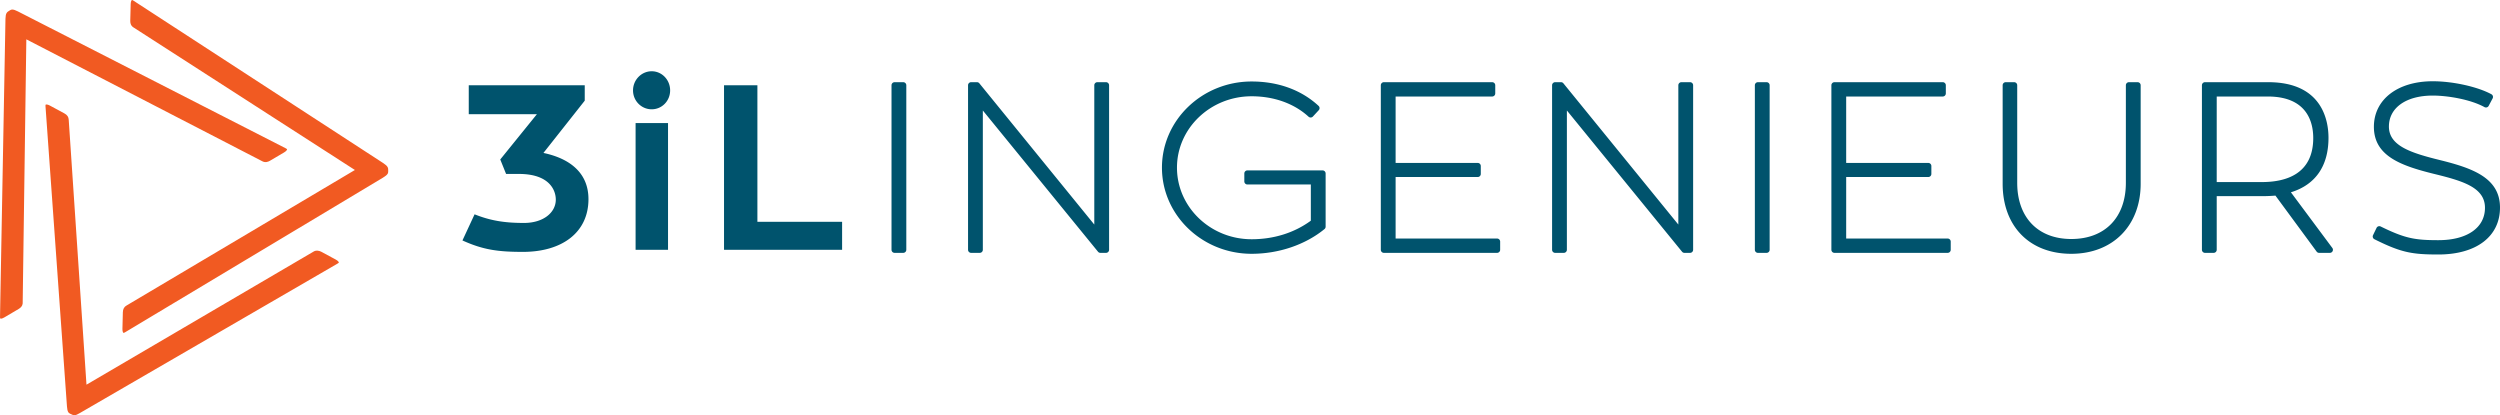
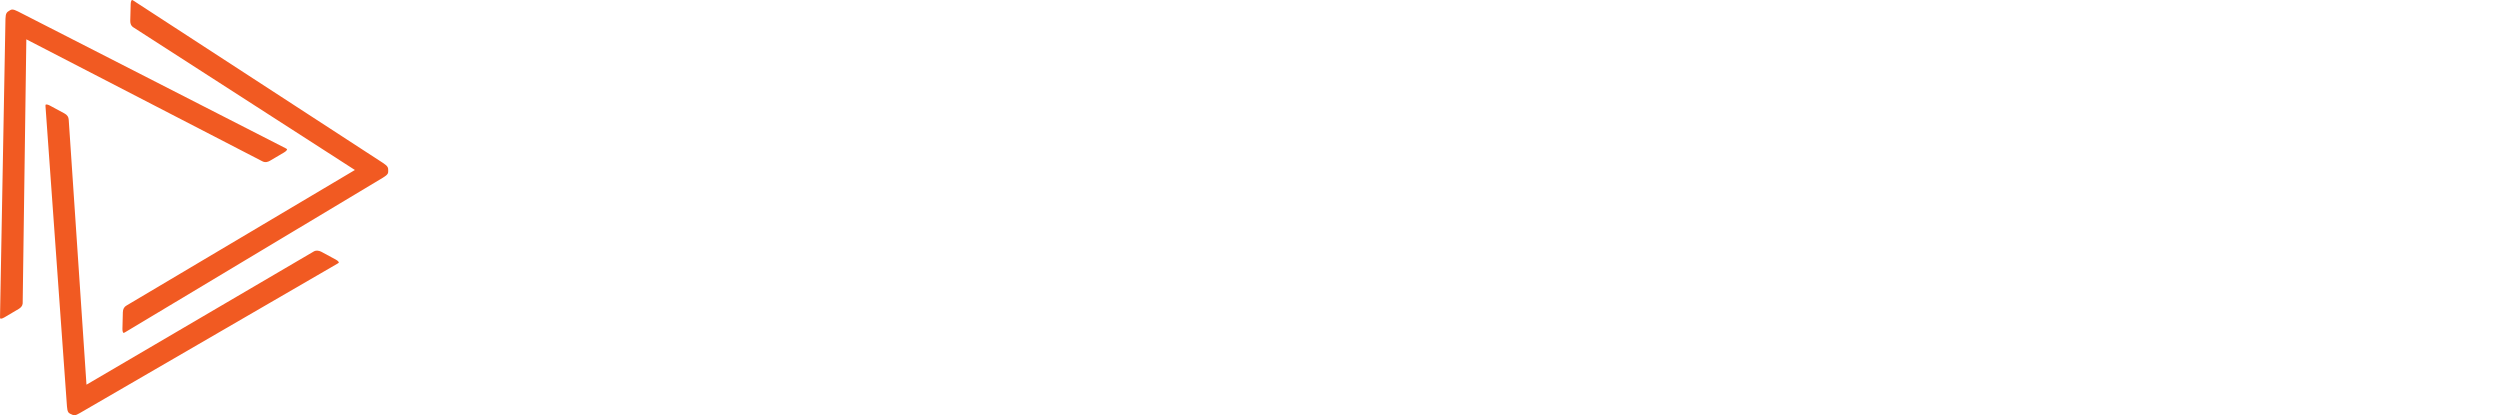
<svg xmlns="http://www.w3.org/2000/svg" width="600" height="99.653" viewBox="0 0 600 99.653">
  <path d="M64.774 38.59l3.42-2.014c.603-.355.712-.666.708-.73-.001-.03-.085-.149-.334-.26L4.307 2.746c-.587-.305-1.043-.457-1.36-.457-.175 0-.328.047-.526.164l-.137.083c-.633.373-.934.609-.971 1.97L.007 75.944c-.027.338.03.465.055.49.032.038.271.16.987-.26l3.415-2.016c.996-.587.986-1.295.981-1.527L6.32 9.438l56.6 29.247c.745.423 1.446.148 1.854-.094zm15.82 23.712L77.1 60.418c-.413-.222-1.204-.434-1.824-.048l-54.52 31.954-4.262-63.567c-.017-.676-.366-1.178-1.039-1.54l-3.496-1.885c-.417-.225-.691-.258-.818-.258-.104 0-.162.021-.175.037-.024.027-.078.155-.044.42l5.148 71.976c.09 1.422.431 1.606.731 1.77l.148.077c.863.467 1.168.376 2.174-.197l61.81-35.845c.308-.155.39-.276.391-.313 0-.063-.12-.367-.731-.697zm11.419-23.135L32.11.211C31.883.045 31.75 0 31.683 0c-.084 0-.3.29-.317.975l-.103 3.967c-.027 1.156.58 1.524.78 1.644l53.135 34.212-54.79 32.514c-.592.321-.884.862-.903 1.627l-.1 3.962c-.014.536.108.855.214.965l.06.027c.034 0 .16-.01.367-.151l61.892-37.106c1.23-.728 1.24-1.127 1.248-1.448l.006-.183c.017-.707-.025-1.085-1.159-1.838z" fill="#f15a22" />
-   <path d="M130.424 36.706l9.913-12.546v-3.696h-27.835v6.945h16.353l-8.793 10.865 1.4 3.472h3.081c7.393 0 8.85 3.977 8.85 6.16 0 3.137-3.025 5.601-7.618 5.601-4.312 0-7.84-.448-11.873-2.072l-2.913 6.273c4.93 2.24 8.514 2.744 14.506 2.744 9.465 0 15.738-4.704 15.738-12.657 0-6.273-4.424-9.745-10.81-11.09zm25.983-19.603c-2.464 0-4.48 2.073-4.48 4.593s2.016 4.536 4.48 4.536c2.465 0 4.425-2.016 4.425-4.536 0-2.52-1.96-4.593-4.425-4.593zm-3.864 42.845h7.784V29.537h-7.784v30.411zm29.232-39.484h-8.009v39.484h28.34v-6.72h-20.33V20.463zm35-.739h-2.072a.738.738 0 0 0-.739.739v39.484c0 .408.33.739.739.739h2.072c.408 0 .739-.33.739-.739V20.464a.738.738 0 0 0-.74-.739zm48.667 0h-2.072a.738.738 0 0 0-.74.739v33.43l-27.586-33.897a.738.738 0 0 0-.573-.272h-1.4a.738.738 0 0 0-.74.739v39.484c0 .408.331.739.74.739h2.072c.408 0 .738-.33.738-.739V26.516l27.644 33.9c.14.171.35.271.573.271h1.344c.408 0 .739-.33.739-.739V20.464a.738.738 0 0 0-.74-.739zm51.969 21.17h-18.034a.738.738 0 0 0-.739.74v1.903c0 .409.33.74.74.74H314.6v8.69c-3.981 2.912-8.887 4.45-14.215 4.45-9.876 0-17.91-7.71-17.91-17.184 0-9.444 8.034-17.127 17.91-17.127 5.372 0 10.227 1.741 13.67 4.902.3.274.765.256 1.042-.042l1.4-1.512a.738.738 0 0 0-.04-1.045c-4.138-3.83-9.696-5.853-16.072-5.853-11.865 0-21.517 9.276-21.517 20.677s9.652 20.677 21.517 20.677c6.508 0 12.884-2.163 17.494-5.935a.74.74 0 0 0 .271-.572v-12.77a.738.738 0 0 0-.739-.739zm41.887 16.354h-24.351V42.485h19.703c.409 0 .739-.33.739-.739v-1.904a.738.738 0 0 0-.739-.739h-19.703v-15.94h23.175c.409 0 .739-.33.739-.739v-1.96a.738.738 0 0 0-.739-.739h-25.986a.738.738 0 0 0-.74.739v39.484c0 .408.331.739.74.739h27.162c.409 0 .74-.33.74-.739v-1.96a.738.738 0 0 0-.74-.739zm46.314-37.524h-2.073a.738.738 0 0 0-.738.739v33.43l-27.587-33.897a.739.739 0 0 0-.574-.272h-1.4a.738.738 0 0 0-.739.739v39.484c0 .408.33.739.74.739h2.071c.409 0 .74-.33.74-.739V26.516l27.643 33.9c.14.171.35.271.572.271h1.345c.408 0 .739-.33.739-.739V20.464a.738.738 0 0 0-.74-.739zm18.365 0h-2.073a.738.738 0 0 0-.738.739v39.484c0 .408.33.739.738.739h2.073c.408 0 .739-.33.739-.739V20.464a.738.738 0 0 0-.74-.739zm43.458 37.524h-24.351V42.485h19.703c.409 0 .74-.33.74-.739v-1.904a.738.738 0 0 0-.74-.739h-19.703v-15.94h23.175c.409 0 .74-.33.74-.739v-1.96a.738.738 0 0 0-.74-.739h-25.986a.738.738 0 0 0-.74.739v39.484c0 .408.331.739.74.739h27.162c.409 0 .74-.33.74-.739v-1.96a.738.738 0 0 0-.74-.739zm45.585-37.524h-2.072a.738.738 0 0 0-.74.739v23.41c0 8.32-5.017 13.487-13.093 13.487-8.009 0-12.983-5.168-12.983-13.487v-23.41a.738.738 0 0 0-.74-.739h-2.015a.738.738 0 0 0-.74.739v23.634c0 10.214 6.468 16.813 16.478 16.813 9.955 0 16.644-6.757 16.644-16.813V20.464a.738.738 0 0 0-.739-.739zm36.8 26.425c5.907-1.815 9.02-6.317 9.02-13.085 0-4.01-1.41-13.34-14.461-13.34h-15.177a.738.738 0 0 0-.74.739v39.484c0 .408.331.739.74.739h2.072c.408 0 .739-.33.739-.739v-12.87h10.91c1.081 0 2.172-.046 3.181-.133l9.889 13.441c.14.19.36.301.596.301h2.576a.738.738 0 0 0 .593-1.18l-9.939-13.357zm-6.953-2.455h-10.854V23.163h12.254c9.493 0 10.91 6.24 10.91 9.958 0 8.74-6.694 10.574-12.31 10.574zm42.85-5.243c-7.012-1.725-12.376-3.415-12.376-8.075 0-4.518 4.129-7.438 10.518-7.438 3.679 0 9.123.95 12.413 2.765a.738.738 0 0 0 1.01-.3l.952-1.793a.74.74 0 0 0-.301-.996c-3.334-1.805-9.253-3.114-14.074-3.114-8.448 0-14.124 4.393-14.124 10.932 0 7.21 6.85 9.461 15.123 11.47 6.536 1.62 11.536 3.235 11.536 7.964 0 4.795-4.288 7.774-11.19 7.774-5.625 0-7.982-.409-13.844-3.285a.738.738 0 0 0-.99.342l-.84 1.736a.738.738 0 0 0 .334.983c6.412 3.206 9.032 3.662 15.34 3.662C594.33 61.079 600 56.76 600 49.81c0-7.193-6.755-9.477-14.284-11.359z" fill="#00536d" />
</svg>